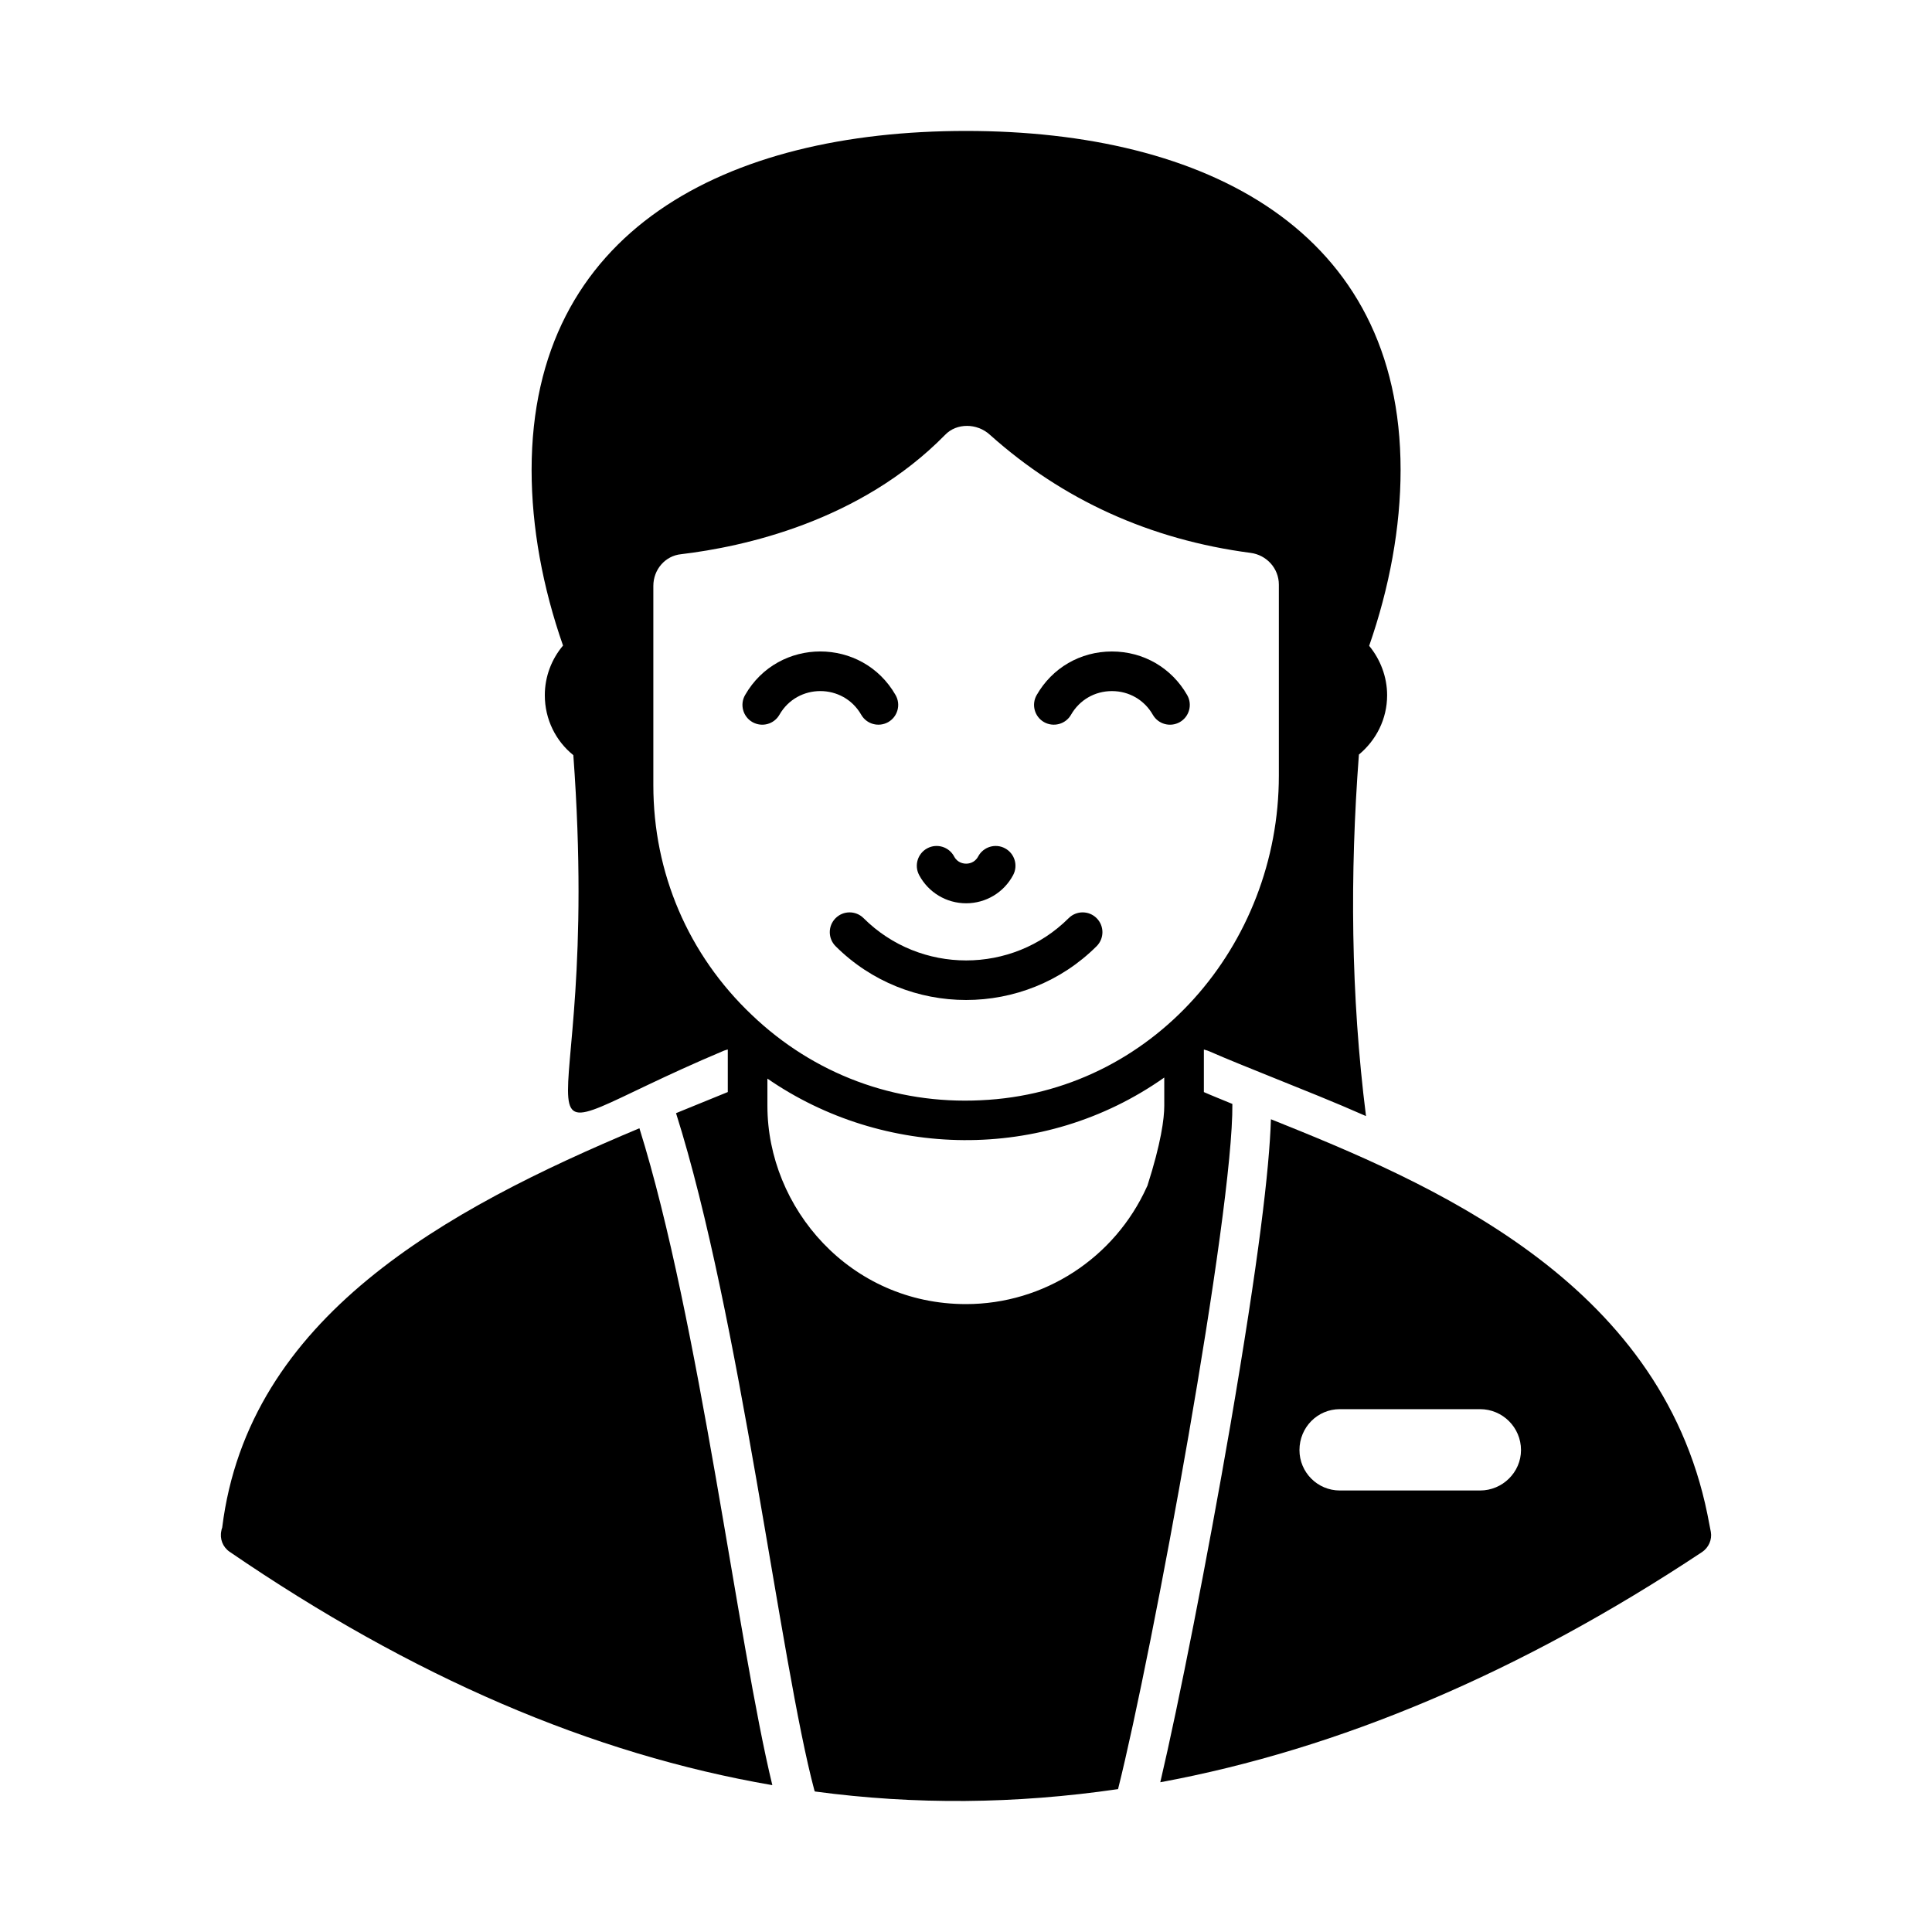
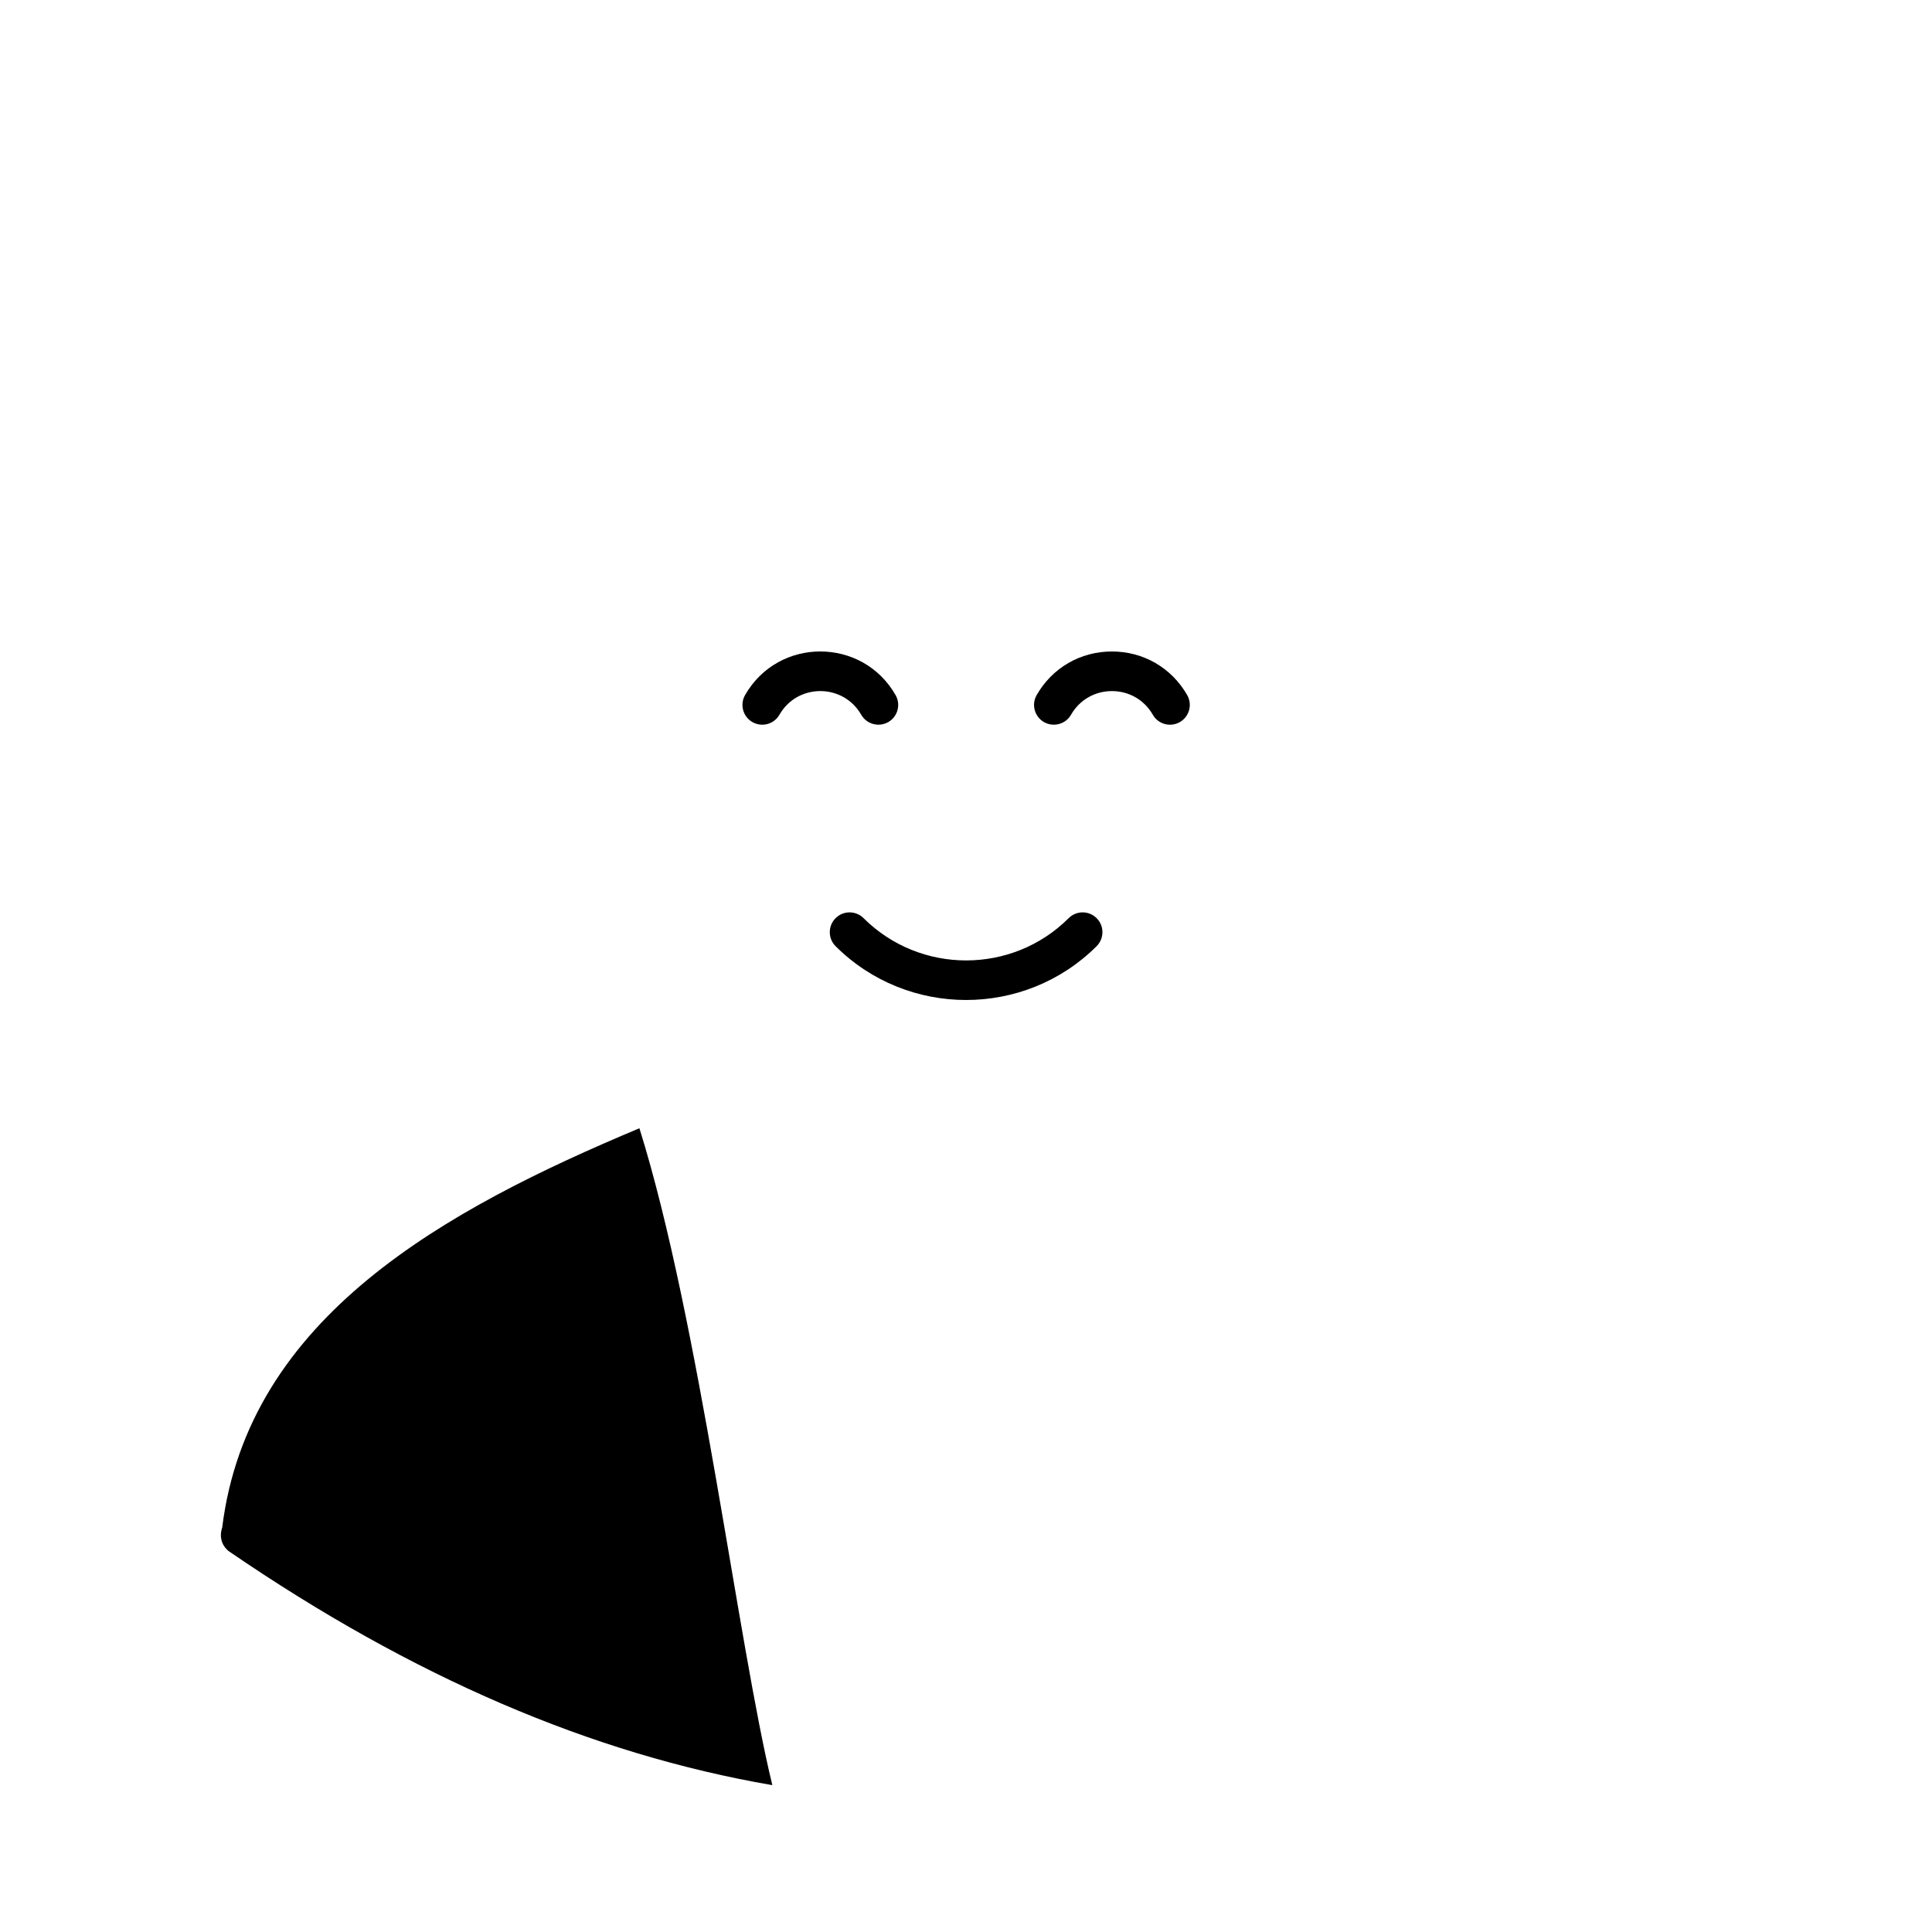
<svg xmlns="http://www.w3.org/2000/svg" fill="#000000" width="800px" height="800px" version="1.1" viewBox="144 144 512 512">
  <g>
-     <path d="m597.39 549.98-0.91-4.688c-12.664-62.277-73.754-87.887-115.67-104.68-0.418 13.227-3.219 37.156-10.777 81.238-6.086 35.195-13.645 73.613-18.543 94.465 47.371-8.746 95.512-29.109 143.59-61.016 1.754-1.191 2.664-3.289 2.312-5.32zm-61.156-10.984h-37.156c-5.949 0-10.707-4.828-10.707-10.707 0-6.019 4.758-10.848 10.707-10.848h37.156c5.949 0 10.848 4.828 10.848 10.848-0.004 5.879-4.902 10.707-10.848 10.707z" />
-     <path d="m463.04 433.41v-11.27c0.441 0.148 0.902 0.23 1.328 0.422 5.109 2.238 10.914 4.547 17.145 7.066 7.629 3.078 15.953 6.367 24.492 10.145-4.059-32.117-4.269-64.234-1.891-95.652v-0.141c4.547-3.777 7.488-9.375 7.488-15.742 0-4.898-1.82-9.516-4.758-13.086 5.387-15.465 8.328-31.418 8.328-46.602 0-63.535-51.57-89.848-115.18-89.848-63.535 0-115.11 26.309-115.11 89.848 0 15.184 2.938 31.137 8.328 46.531-3.008 3.57-4.828 8.188-4.828 13.156 0 6.438 2.938 12.176 7.559 15.883 8.094 110.34-24.961 105.63 39.953 78.301 0.316-0.129 0.656-0.188 0.98-0.297v11.281c-14.387 5.852-13.547 5.531-13.715 5.598 16.984 53.629 27.609 145.62 36.668 179.48 0.07 0.141 0.07 0.211 0.141 0.281 26.543 3.559 53.035 3.348 80.328-0.629 9.098-36.246 30.578-152.89 30.297-181.58-2.664-1.113-5.184-2.094-7.562-3.144zm-59.129 2.168c-22.742 1.121-44.293-6.926-60.738-22.672-16.793-15.953-26.031-37.574-26.031-60.809v-52.828c0-4.34 3.148-7.977 7.348-8.398 16.445-1.961 47.371-8.605 69.973-31.629 1.539-1.609 3.641-2.379 5.809-2.379 2.098 0 4.34 0.77 6.086 2.379 19.242 17.215 42.402 27.777 69.062 31.277 4.269 0.559 7.488 4.129 7.488 8.398v50.66c0.004 44.941-33.664 83.992-78.996 86zm48.633 1.473c0 3.359-0.84 9.867-4.477 21.203-0.07 0.07-0.07 0.211-0.141 0.281-8.535 18.895-27.289 31.066-47.934 31.066-30.719 0-52.621-25.461-52.621-52.551v-7.207c30.602 21.145 72.992 22.422 105.17-0.281z" />
    <path d="m313.45 443c-51.434 21.555-103.68 50.039-110.57 105.86-0.141 0.352-0.211 0.629-0.211 0.77-0.488 2.168 0.352 4.34 2.168 5.598 48.477 33.172 95.938 53.613 143.84 61.855-9.117-37.457-19.316-123.25-35.227-174.09z" />
    <path d="m372.23 333.41c1.441 2.523 4.644 3.375 7.16 1.953 2.516-1.441 3.387-4.648 1.949-7.16-8.812-15.402-31.066-15.426-39.887 0-1.438 2.516-0.566 5.719 1.949 7.16 2.566 1.449 5.742 0.535 7.16-1.953 4.781-8.355 16.875-8.359 21.668 0z" />
    <path d="m438.67 316.65h-0.004c-8.348 0-15.805 4.32-19.941 11.555-1.438 2.516-0.566 5.719 1.949 7.16 2.516 1.422 5.727 0.559 7.16-1.953 2.25-3.922 6.297-6.266 10.836-6.266h0.004c4.539 0 8.586 2.344 10.832 6.266 1.418 2.488 4.598 3.402 7.16 1.953 2.516-1.441 3.387-4.648 1.949-7.16-4.144-7.238-11.598-11.555-19.945-11.555z" />
-     <path d="m427.21 387.32c-14.98 14.938-39.367 14.938-54.355 0-2.047-2.043-5.375-2.043-7.422 0.012-2.047 2.051-2.039 5.371 0.012 7.422 9.535 9.504 22.062 14.254 34.582 14.254 12.527 0 25.051-4.75 34.586-14.254 2.055-2.051 2.059-5.371 0.012-7.422-2.039-2.055-5.367-2.055-7.414-0.012z" />
-     <path d="m400.04 383.38c5.231 0 10.004-2.863 12.457-7.484 1.355-2.555 0.387-5.734-2.176-7.094-2.543-1.359-5.738-0.383-7.098 2.172-0.914 1.723-2.531 1.906-3.184 1.906-0.656 0-2.277-0.184-3.188-1.906-1.355-2.555-4.539-3.531-7.098-2.172-2.562 1.359-3.531 4.539-2.176 7.094 2.453 4.621 7.227 7.484 12.461 7.484z" />
+     <path d="m427.21 387.32c-14.98 14.938-39.367 14.938-54.355 0-2.047-2.043-5.375-2.043-7.422 0.012-2.047 2.051-2.039 5.371 0.012 7.422 9.535 9.504 22.062 14.254 34.582 14.254 12.527 0 25.051-4.75 34.586-14.254 2.055-2.051 2.059-5.371 0.012-7.422-2.039-2.055-5.367-2.055-7.414-0.012" />
  </g>
</svg>